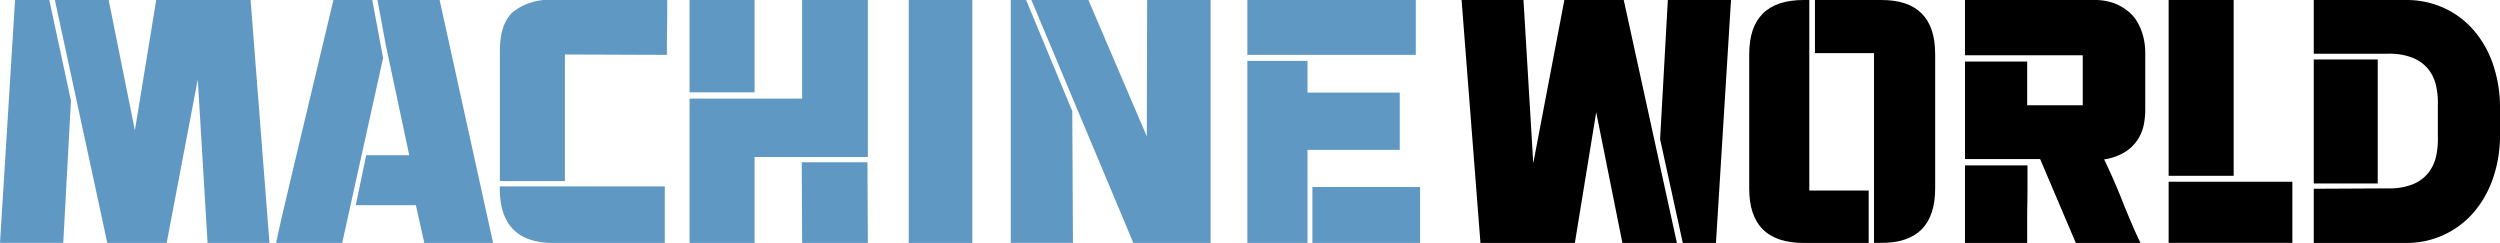
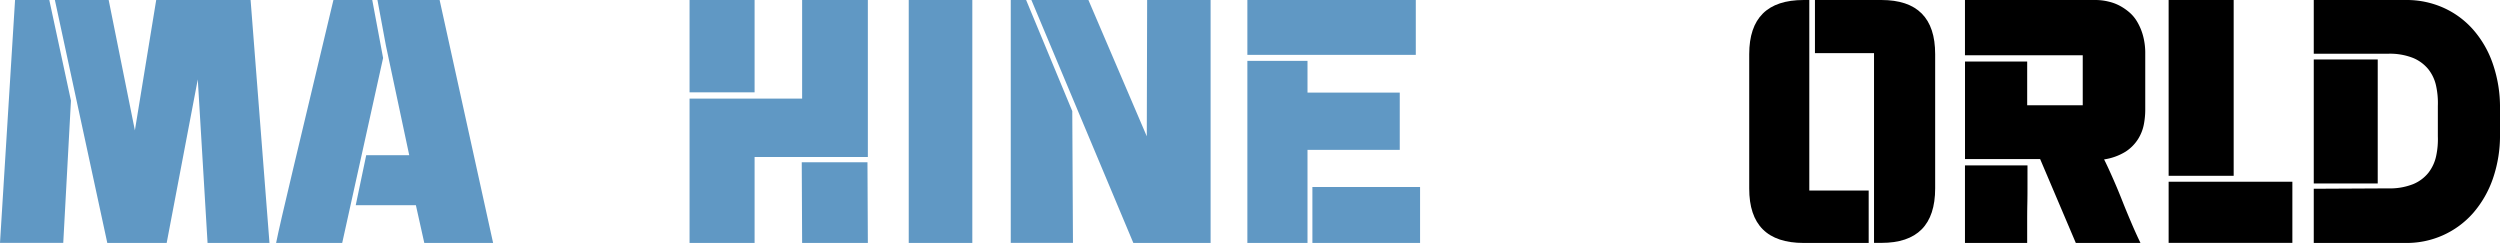
<svg xmlns="http://www.w3.org/2000/svg" id="Laag_1-2" width="288.526" height="28.039" viewBox="0 0 288.526 28.039">
  <g id="Group_1665" data-name="Group 1665">
    <path id="Path_3018" data-name="Path 3018" d="M5.689,0l2.5,11.616L7.3,28.03H0L1.738,0ZM28.921,0,31.1,28.039H23.955L22.826,9.164l-3.59,18.875H12.383L6.333,0h6.209l3.025,15.047L18.028,0Z" fill="#6098c4" />
    <path id="Path_3019" data-name="Path 3019" d="M43.75,28.039H36.13q.357-1.812,2.02-8.776T42.745,0h4.481l1.252,6.694L43.759,28.03Zm17.428,0H53.232l-.97-4.357H45.32l1.208-5.768h4.966L48.8,5.248,47.825,0H55l6.174,28.039Z" transform="translate(-4.264)" fill="#6098c4" />
-     <path id="Path_3020" data-name="Path 3020" d="M84.724,0c0,1.182,0,2.231-.018,3.149s-.018,1.976-.018,3.184L72.915,6.289V20.894H65.409v-15c0-2.1.5-3.6,1.508-4.516A6.739,6.739,0,0,1,71.574,0Zm-.282,21.5v6.536H71.574q-6.178,0-6.174-6.289v-.238H84.442Z" transform="translate(-7.718)" fill="#6098c4" />
    <path id="Path_3021" data-name="Path 3021" d="M97.736,18.116v9.922H90.23V11.378h12.992V0h7.585V18.116H97.736Zm0-7.462H90.23V0h7.506V10.646Zm5.442,8.07h7.585l.044,9.314h-7.585Z" transform="translate(-10.648)" fill="#6098c4" />
    <path id="Path_3022" data-name="Path 3022" d="M118.91,28.039V0h7.338V28.039Z" transform="translate(-14.032)" fill="#6098c4" />
    <path id="Path_3023" data-name="Path 3023" d="M134.033,0l5.327,12.824.079,15.206H132.26V0Zm13.953,0h7.338V28.039h-8.917L134.641,0h6.58l6.738,15.735L148,0Z" transform="translate(-15.608)" fill="#6098c4" />
    <path id="Path_3024" data-name="Path 3024" d="M163.22,6.333V0h19.439V6.333Zm6.941,21.706H163.22V7.021h6.941V10.69h10.646V17.3H170.161V28.039Zm.564-6.456h12.427v6.456H170.726Z" transform="translate(-19.261)" fill="#6098c4" />
  </g>
  <g id="Group_1666" data-name="Group 1666" transform="translate(168.681)">
-     <path id="Path_3025" data-name="Path 3025" d="M216.1,28.039h-6.289l-3.025-15.082-2.461,15.082H193.429L191.25,0h7.144l1.129,18.839L203.113,0h6.853ZM215.046,0h7.3l-1.738,28.039h-3.828l-2.619-11.977L215.055.009Z" transform="translate(-191.25)" />
    <path id="Path_3026" data-name="Path 3026" d="M242.684,28.039h-7.506q-6.3,0-6.289-6.289V6.253Q228.89,0,235.179,0h.644V21.988h6.853v6.05ZM244.14,0q6.218,0,6.209,6.253V21.741q0,6.3-6.209,6.289h-.847V6.13h-6.818V0Z" transform="translate(-195.692)" />
    <path id="Path_3027" data-name="Path 3027" d="M277.926,12.71a9.023,9.023,0,0,1-.159,1.632,4.907,4.907,0,0,1-.661,1.693,4.763,4.763,0,0,1-1.429,1.455,6.534,6.534,0,0,1-2.5.908c.326.644.661,1.385,1.032,2.223s.723,1.685,1.067,2.558.706,1.738,1.067,2.584.706,1.605,1.032,2.276h-7.462l-4.119-9.684h-8.67V7.1H264.3v5.045h6.412V6.377H257.12V0H272.2a6.325,6.325,0,0,1,1.491.185,5.239,5.239,0,0,1,1.332.5,6.223,6.223,0,0,1,1.05.723A4.285,4.285,0,0,1,277,2.522a6.416,6.416,0,0,1,.661,1.57,7.627,7.627,0,0,1,.265,2.117V12.7Zm-13.591,6.377V21.2c0,.767,0,1.552-.018,2.364s-.018,1.6-.018,2.355v2.117H257.12V19.086h7.224Z" transform="translate(-199.023)" />
    <path id="Path_3028" data-name="Path 3028" d="M291.276,20.286H283.77V0h7.506Zm6.774.688V28.03H283.77V20.974Z" transform="translate(-202.168)" />
    <path id="Path_3029" data-name="Path 3029" d="M313.406,0a10.4,10.4,0,0,1,4.313.891,10.044,10.044,0,0,1,3.431,2.522,11.736,11.736,0,0,1,2.276,3.951,15.335,15.335,0,0,1,.829,5.142v2.946a15.269,15.269,0,0,1-.829,5.186,12.037,12.037,0,0,1-2.276,3.951,10.174,10.174,0,0,1-7.744,3.449H302.76V21.785l8.591-.044a7.28,7.28,0,0,0,2.866-.485,4.412,4.412,0,0,0,1.773-1.314,4.784,4.784,0,0,0,.891-1.914,9.292,9.292,0,0,0,.2-2.3v-3.51a9.331,9.331,0,0,0-.2-2.3A4.668,4.668,0,0,0,315.99,8a4.494,4.494,0,0,0-1.773-1.314,7.251,7.251,0,0,0-2.866-.485H302.76V0ZM302.76,6.862h7.382V21.177H302.76Z" transform="translate(-204.409)" />
  </g>
</svg>